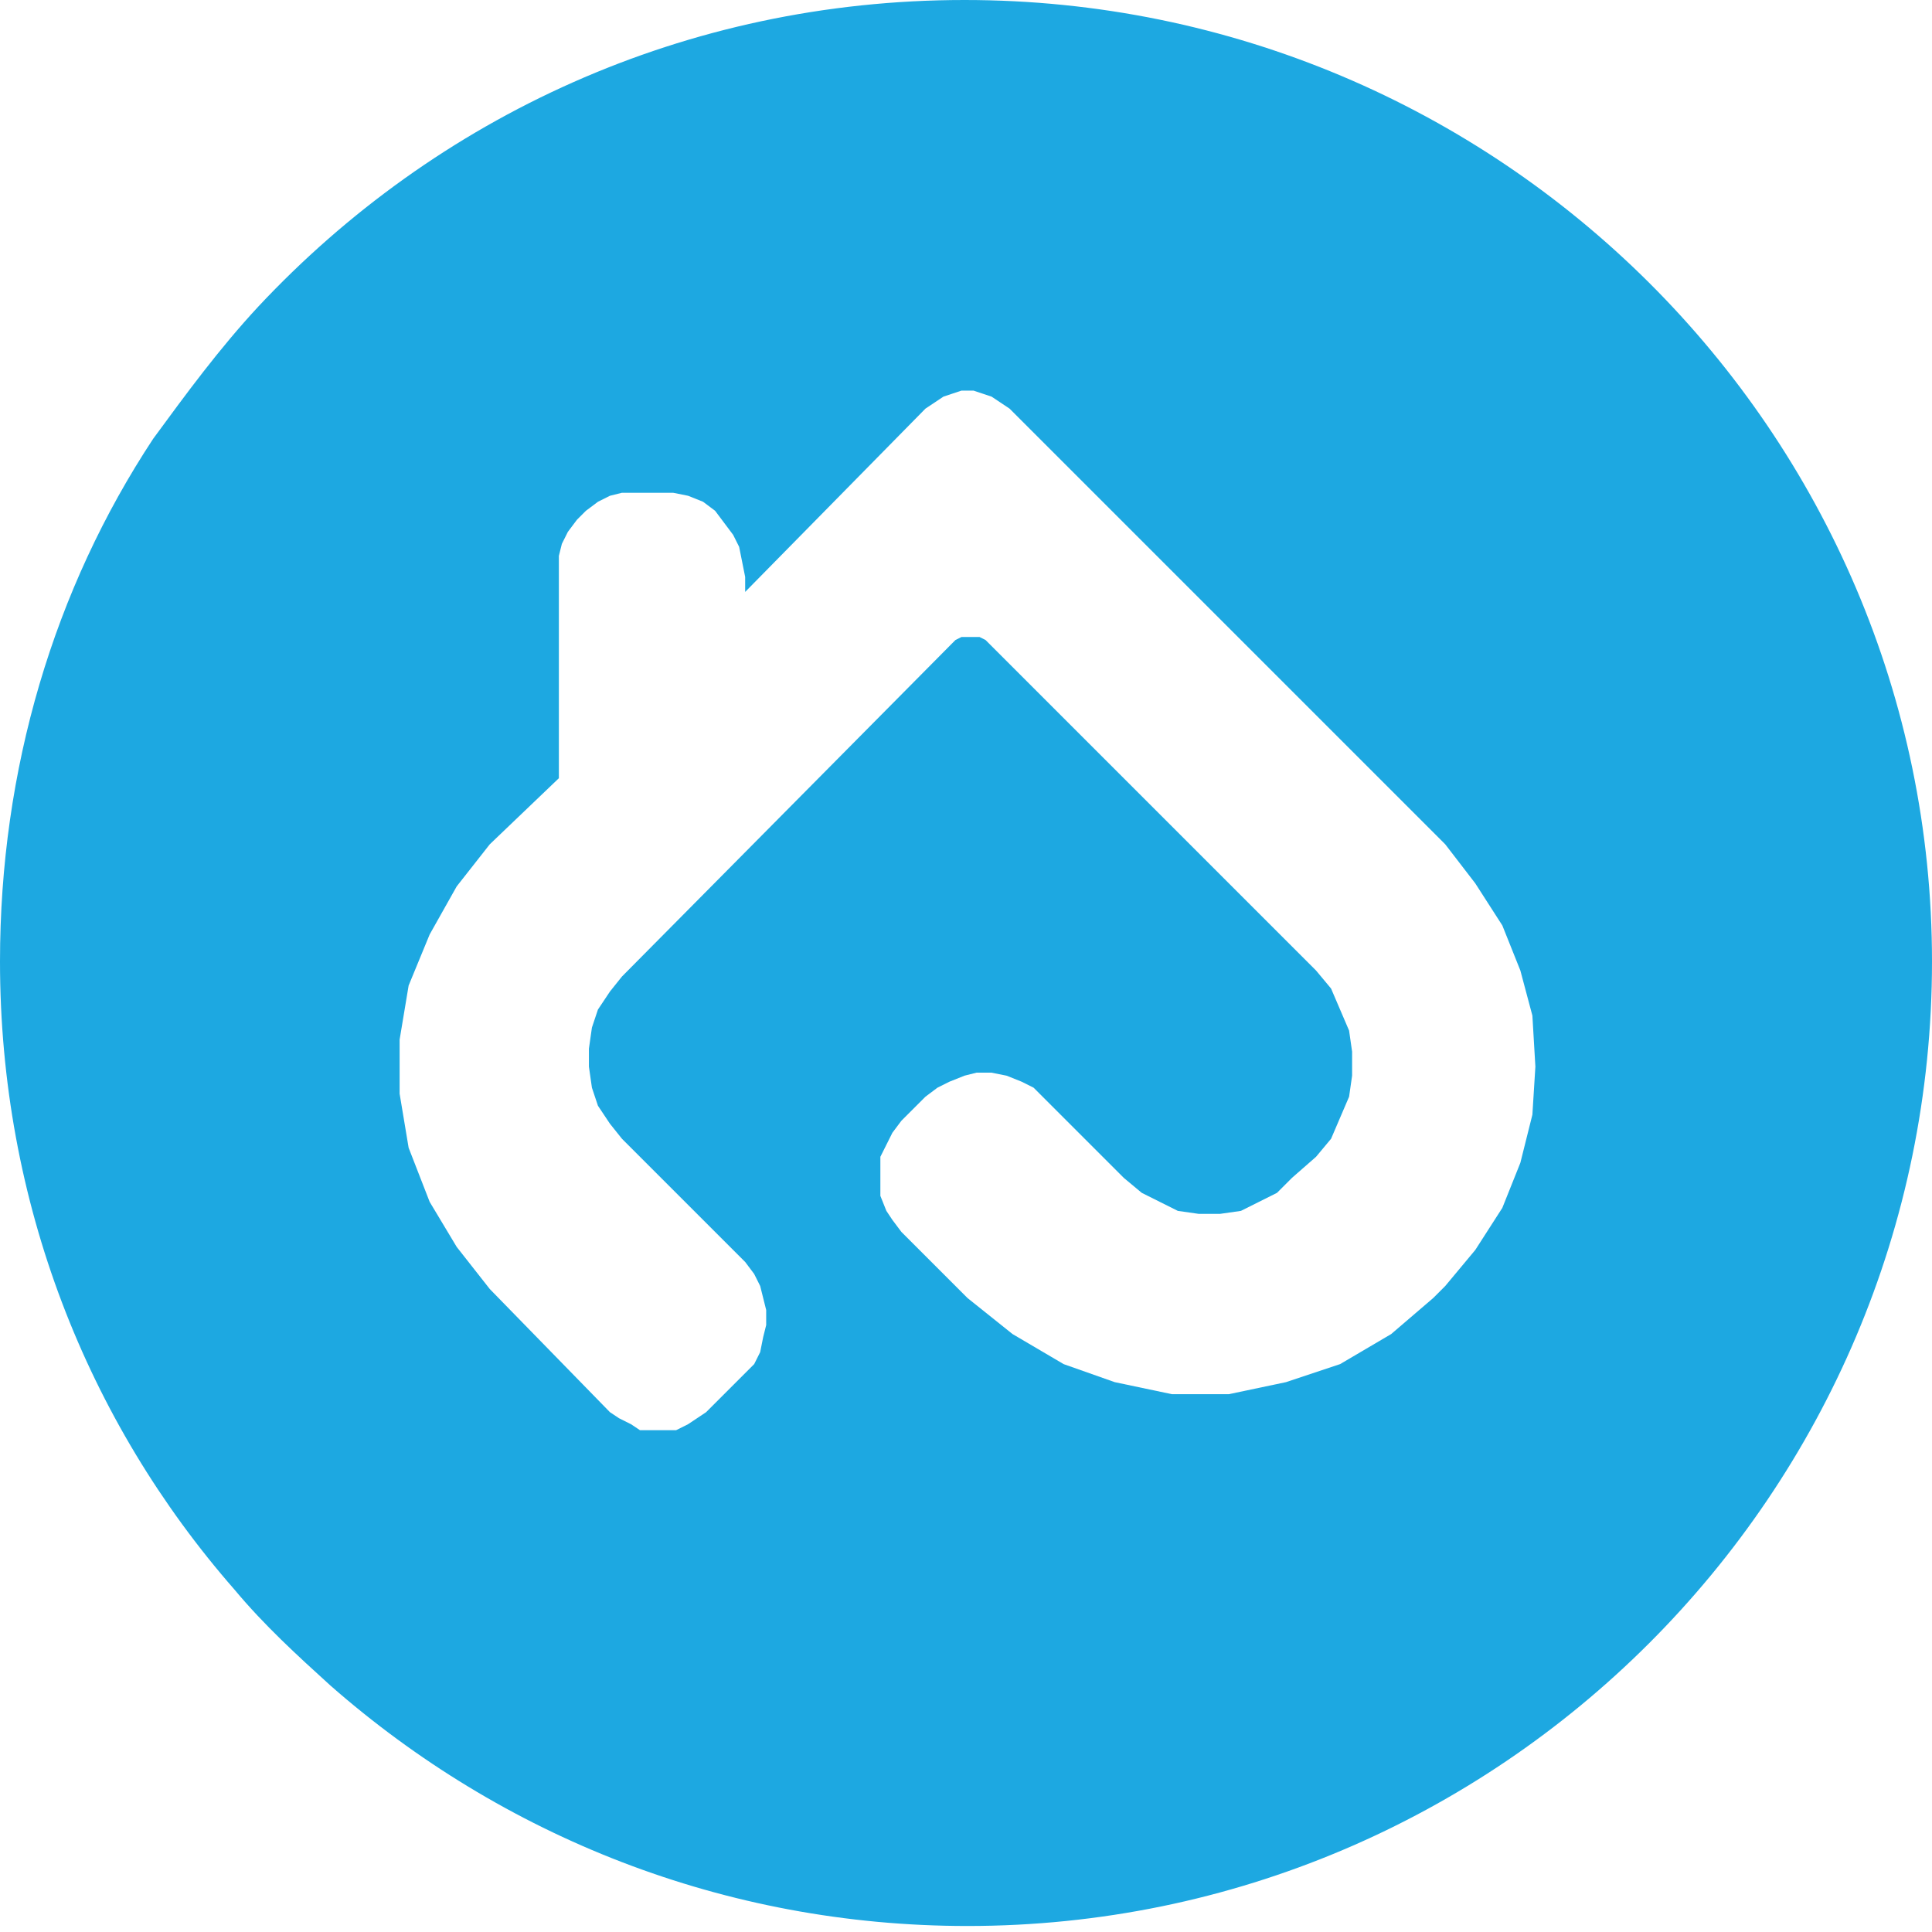
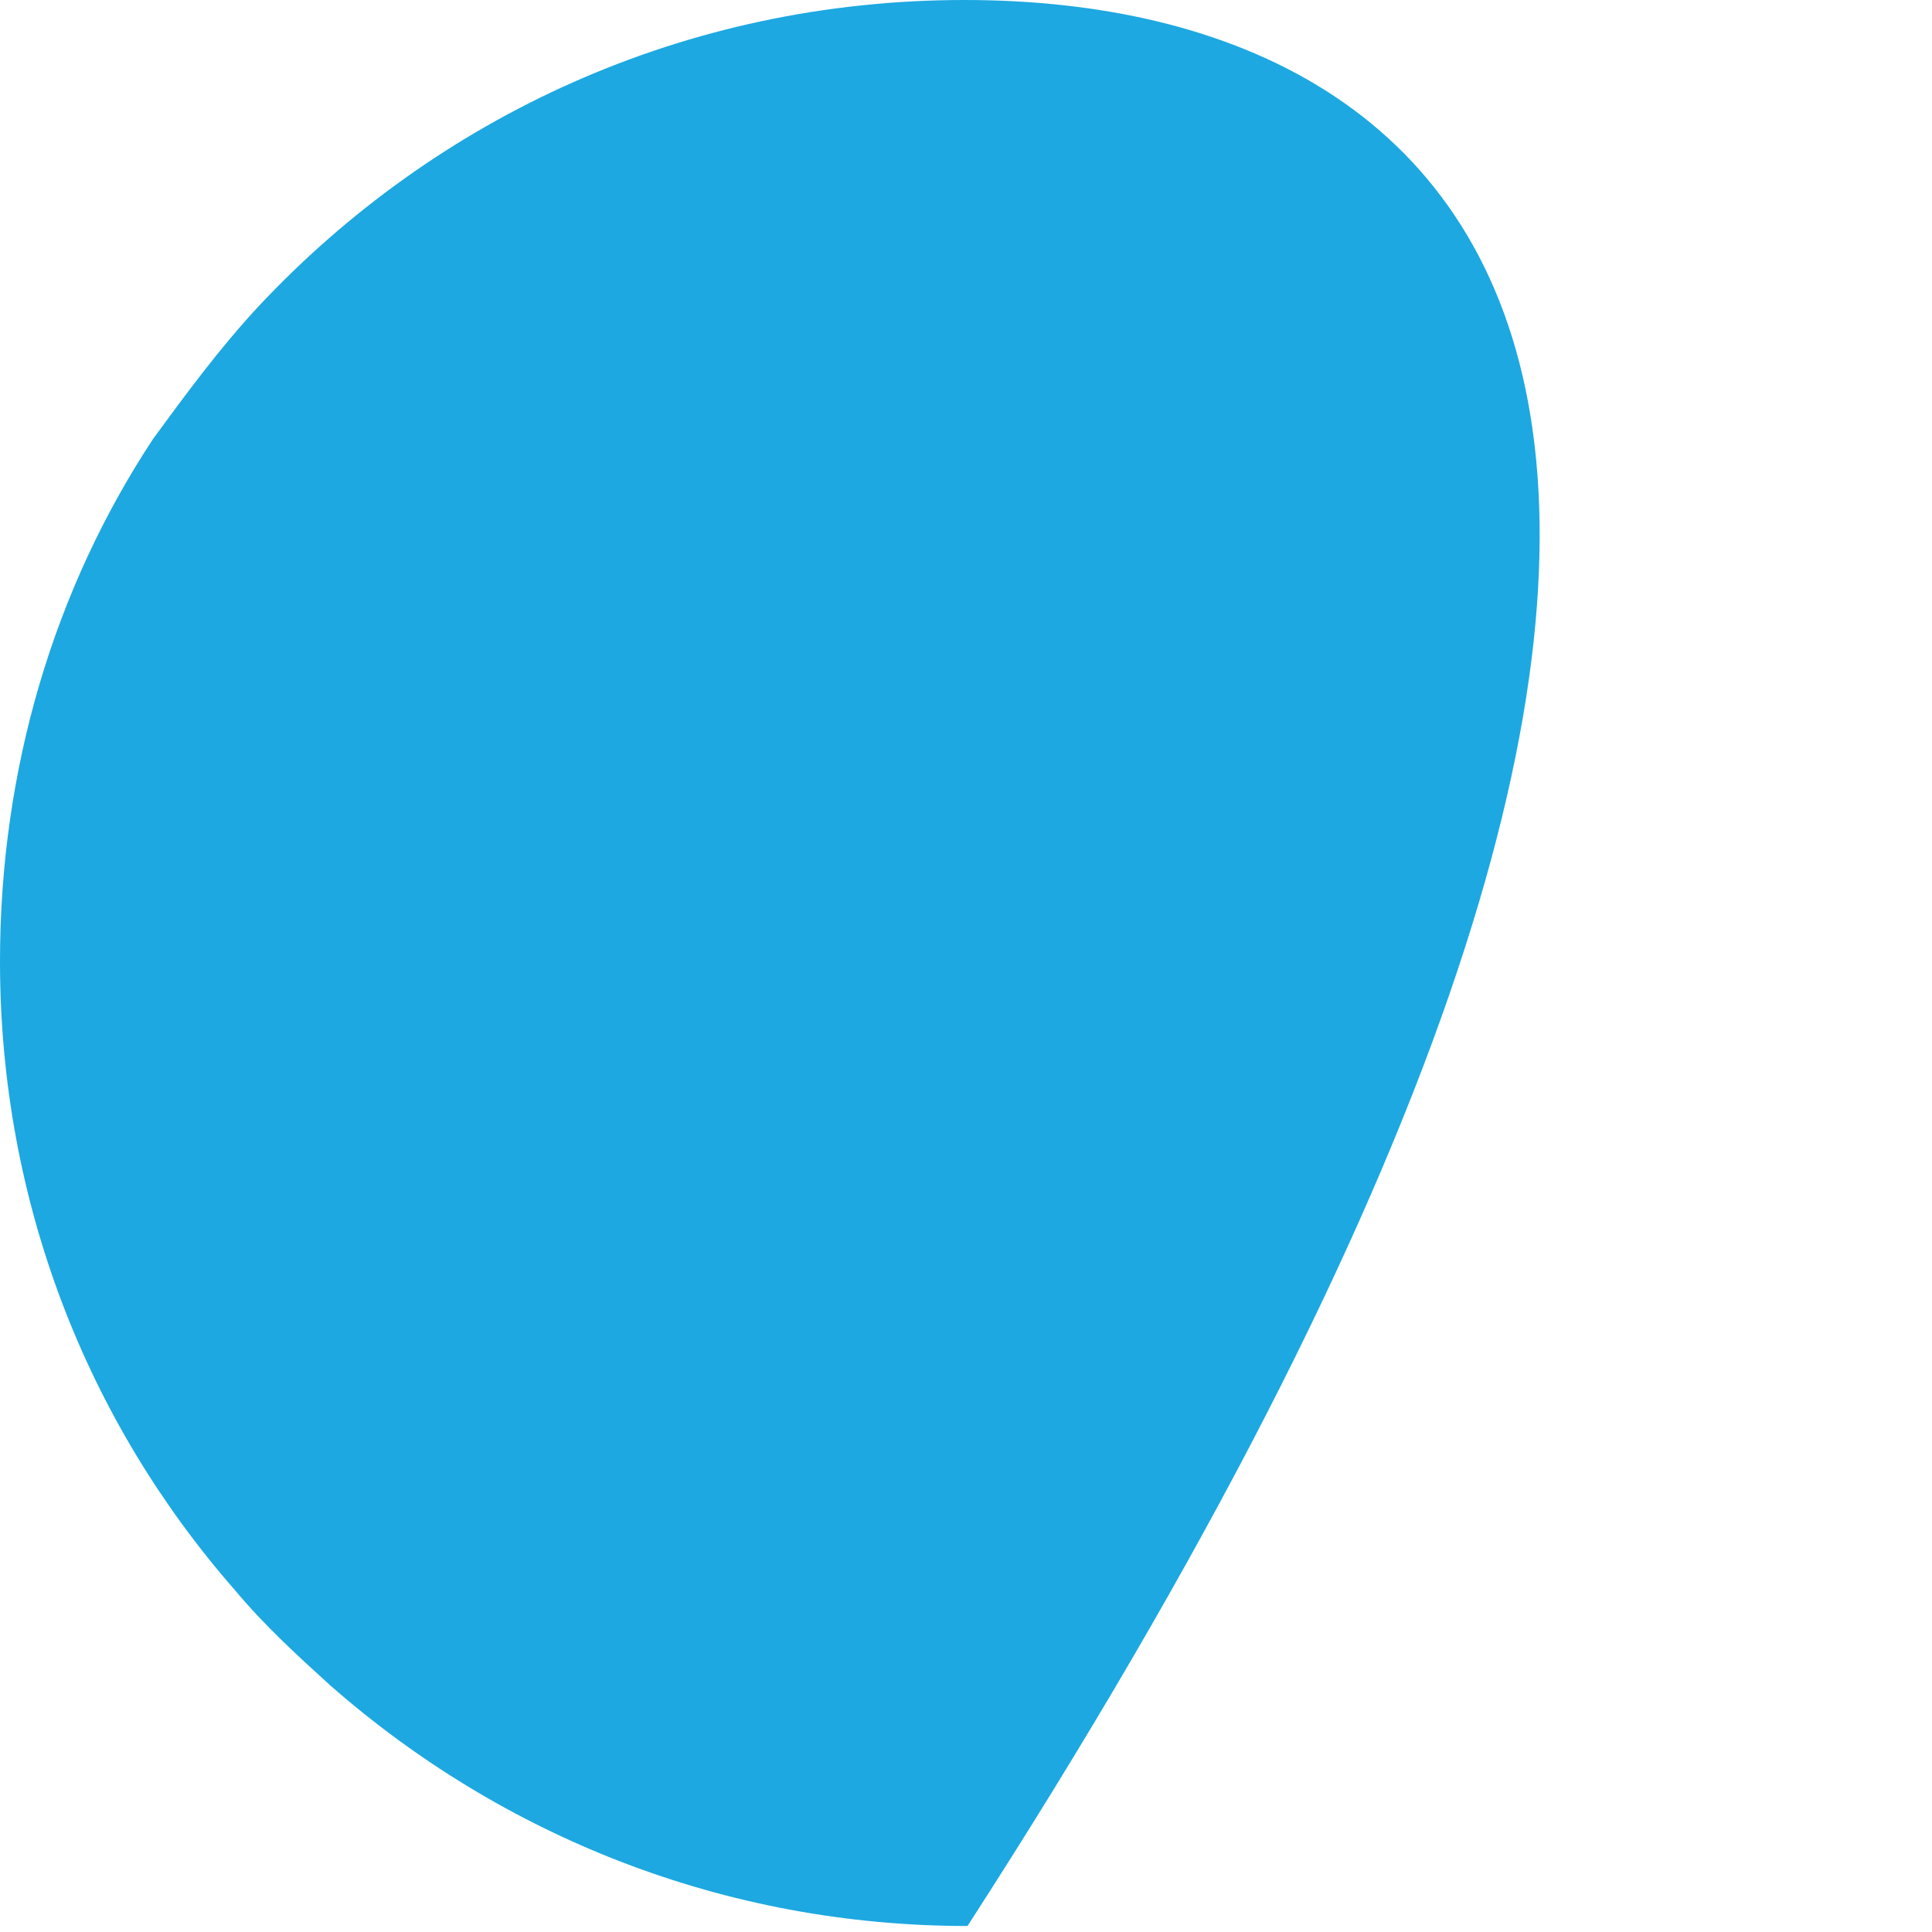
<svg xmlns="http://www.w3.org/2000/svg" version="1.1" id="Calque_1" x="0px" y="0px" viewBox="0 0 64.3 64.3" style="enable-background:new 0 0 64.3 64.3;" xml:space="preserve">
  <style type="text/css">
	.Ombre_x0020_portée{fill:none;}
	.Lueur_x0020_externe_x0020_5 pt{fill:none;}
	.Néon_x0020_bleu{fill:none;stroke:#8AACDA;stroke-width:7;stroke-linecap:round;stroke-linejoin:round;}
	.Ton_x0020_clair_x0020_chrome{fill:url(#SVGID_1_);stroke:#FFFFFF;stroke-width:0.363;stroke-miterlimit:1;}
	.Swing_GS{fill:#FFDD00;}
	.Alysse_GS{fill:#A6D0E4;}
	.st0{fill:#1DA8E1;}
	.st1{fill:#FFFFFF;}
</style>
  <linearGradient id="SVGID_1_" gradientUnits="userSpaceOnUse" x1="-1216.121" y1="-335.198" x2="-1216.121" y2="-336.198">
    <stop offset="0" style="stop-color:#656565" />
    <stop offset="0.618" style="stop-color:#1B1B1B" />
    <stop offset="0.629" style="stop-color:#545454" />
    <stop offset="0.983" style="stop-color:#3E3E3E" />
  </linearGradient>
-   <path class="st0" d="M32.1,0C22.8,0,14.5,3.9,8.6,10.2c-1.3,1.4-2.4,2.9-3.5,4.4c-3.3,5-5.1,11-5.1,17.4c0,8,2.9,15.3,7.8,20.9  c1,1.2,2.1,2.2,3.2,3.2c5.7,5,13.1,8,21.2,8c17.7,0,32.1-14.4,32.1-32.1C64.3,14.4,49.9,0,32.1,0z" />
-   <polyline class="st1" points="24.8,42 20.7,37.9 20.3,37.4 19.9,36.8 19.7,36.2 19.6,35.5 19.6,34.9 19.7,34.2 19.9,33.6 20.3,33   20.7,32.5 31.7,21.4 31.8,21.3 32,21.2 32.1,21.2 32.2,21.2 32.4,21.2 32.5,21.2 32.6,21.2 32.8,21.3 32.9,21.4 43.8,32.3   44.3,32.9 44.6,33.6 44.9,34.3 45,35 45,35.8 44.9,36.5 44.6,37.2 44.3,37.9 43.8,38.5 43,39.2 42.5,39.7 41.9,40 41.3,40.3   40.6,40.4 39.9,40.4 39.2,40.3 38.6,40 38,39.7 37.4,39.2 34.7,36.5 34.4,36.2 34,36 33.5,35.8 33,35.7 32.5,35.7 32.1,35.8   31.6,36 31.2,36.2 30.8,36.5 30,37.3 29.7,37.7 29.5,38.1 29.3,38.5 29.3,38.9 29.3,39.4 29.3,39.8 29.5,40.3 29.7,40.6 30,41   32.2,43.2 33.7,44.4 35.4,45.4 37.1,46 39,46.4 40.9,46.4 42.8,46 44.6,45.4 46.3,44.4 47.7,43.2 48.1,42.8 49.1,41.6 50,40.2   50.6,38.7 51,37.1 51.1,35.5 51,33.8 50.6,32.3 50,30.8 49.1,29.4 48.1,28.1 33.6,13.6 33.3,13.4 33,13.2 32.7,13.1 32.4,13 32,13   31.7,13.1 31.4,13.2 31.1,13.4 30.8,13.6 24.8,19.7 24.8,19.2 24.7,18.7 24.6,18.2 24.4,17.8 24.1,17.4 23.8,17 23.4,16.7   22.9,16.5 22.4,16.4 21.9,16.4 21.2,16.4 20.7,16.4 20.3,16.5 19.9,16.7 19.5,17 19.2,17.3 18.9,17.7 18.7,18.1 18.6,18.5 18.6,19   18.6,25.9 16.3,28.1 15.2,29.5 14.3,31.1 13.6,32.8 13.3,34.6 13.3,36.4 13.6,38.2 14.3,40 15.2,41.5 16.3,42.9 20.3,47 20.6,47.2   21,47.4 21.3,47.6 21.7,47.6 22.1,47.6 22.5,47.6 22.9,47.4 23.2,47.2 23.5,47 24.8,45.7 25.1,45.4 25.3,45 25.4,44.5 25.5,44.1   25.5,43.6 25.4,43.2 25.3,42.8 25.1,42.4 24.8,42 " />
+   <path class="st0" d="M32.1,0C22.8,0,14.5,3.9,8.6,10.2c-1.3,1.4-2.4,2.9-3.5,4.4c-3.3,5-5.1,11-5.1,17.4c0,8,2.9,15.3,7.8,20.9  c1,1.2,2.1,2.2,3.2,3.2c5.7,5,13.1,8,21.2,8C64.3,14.4,49.9,0,32.1,0z" />
</svg>